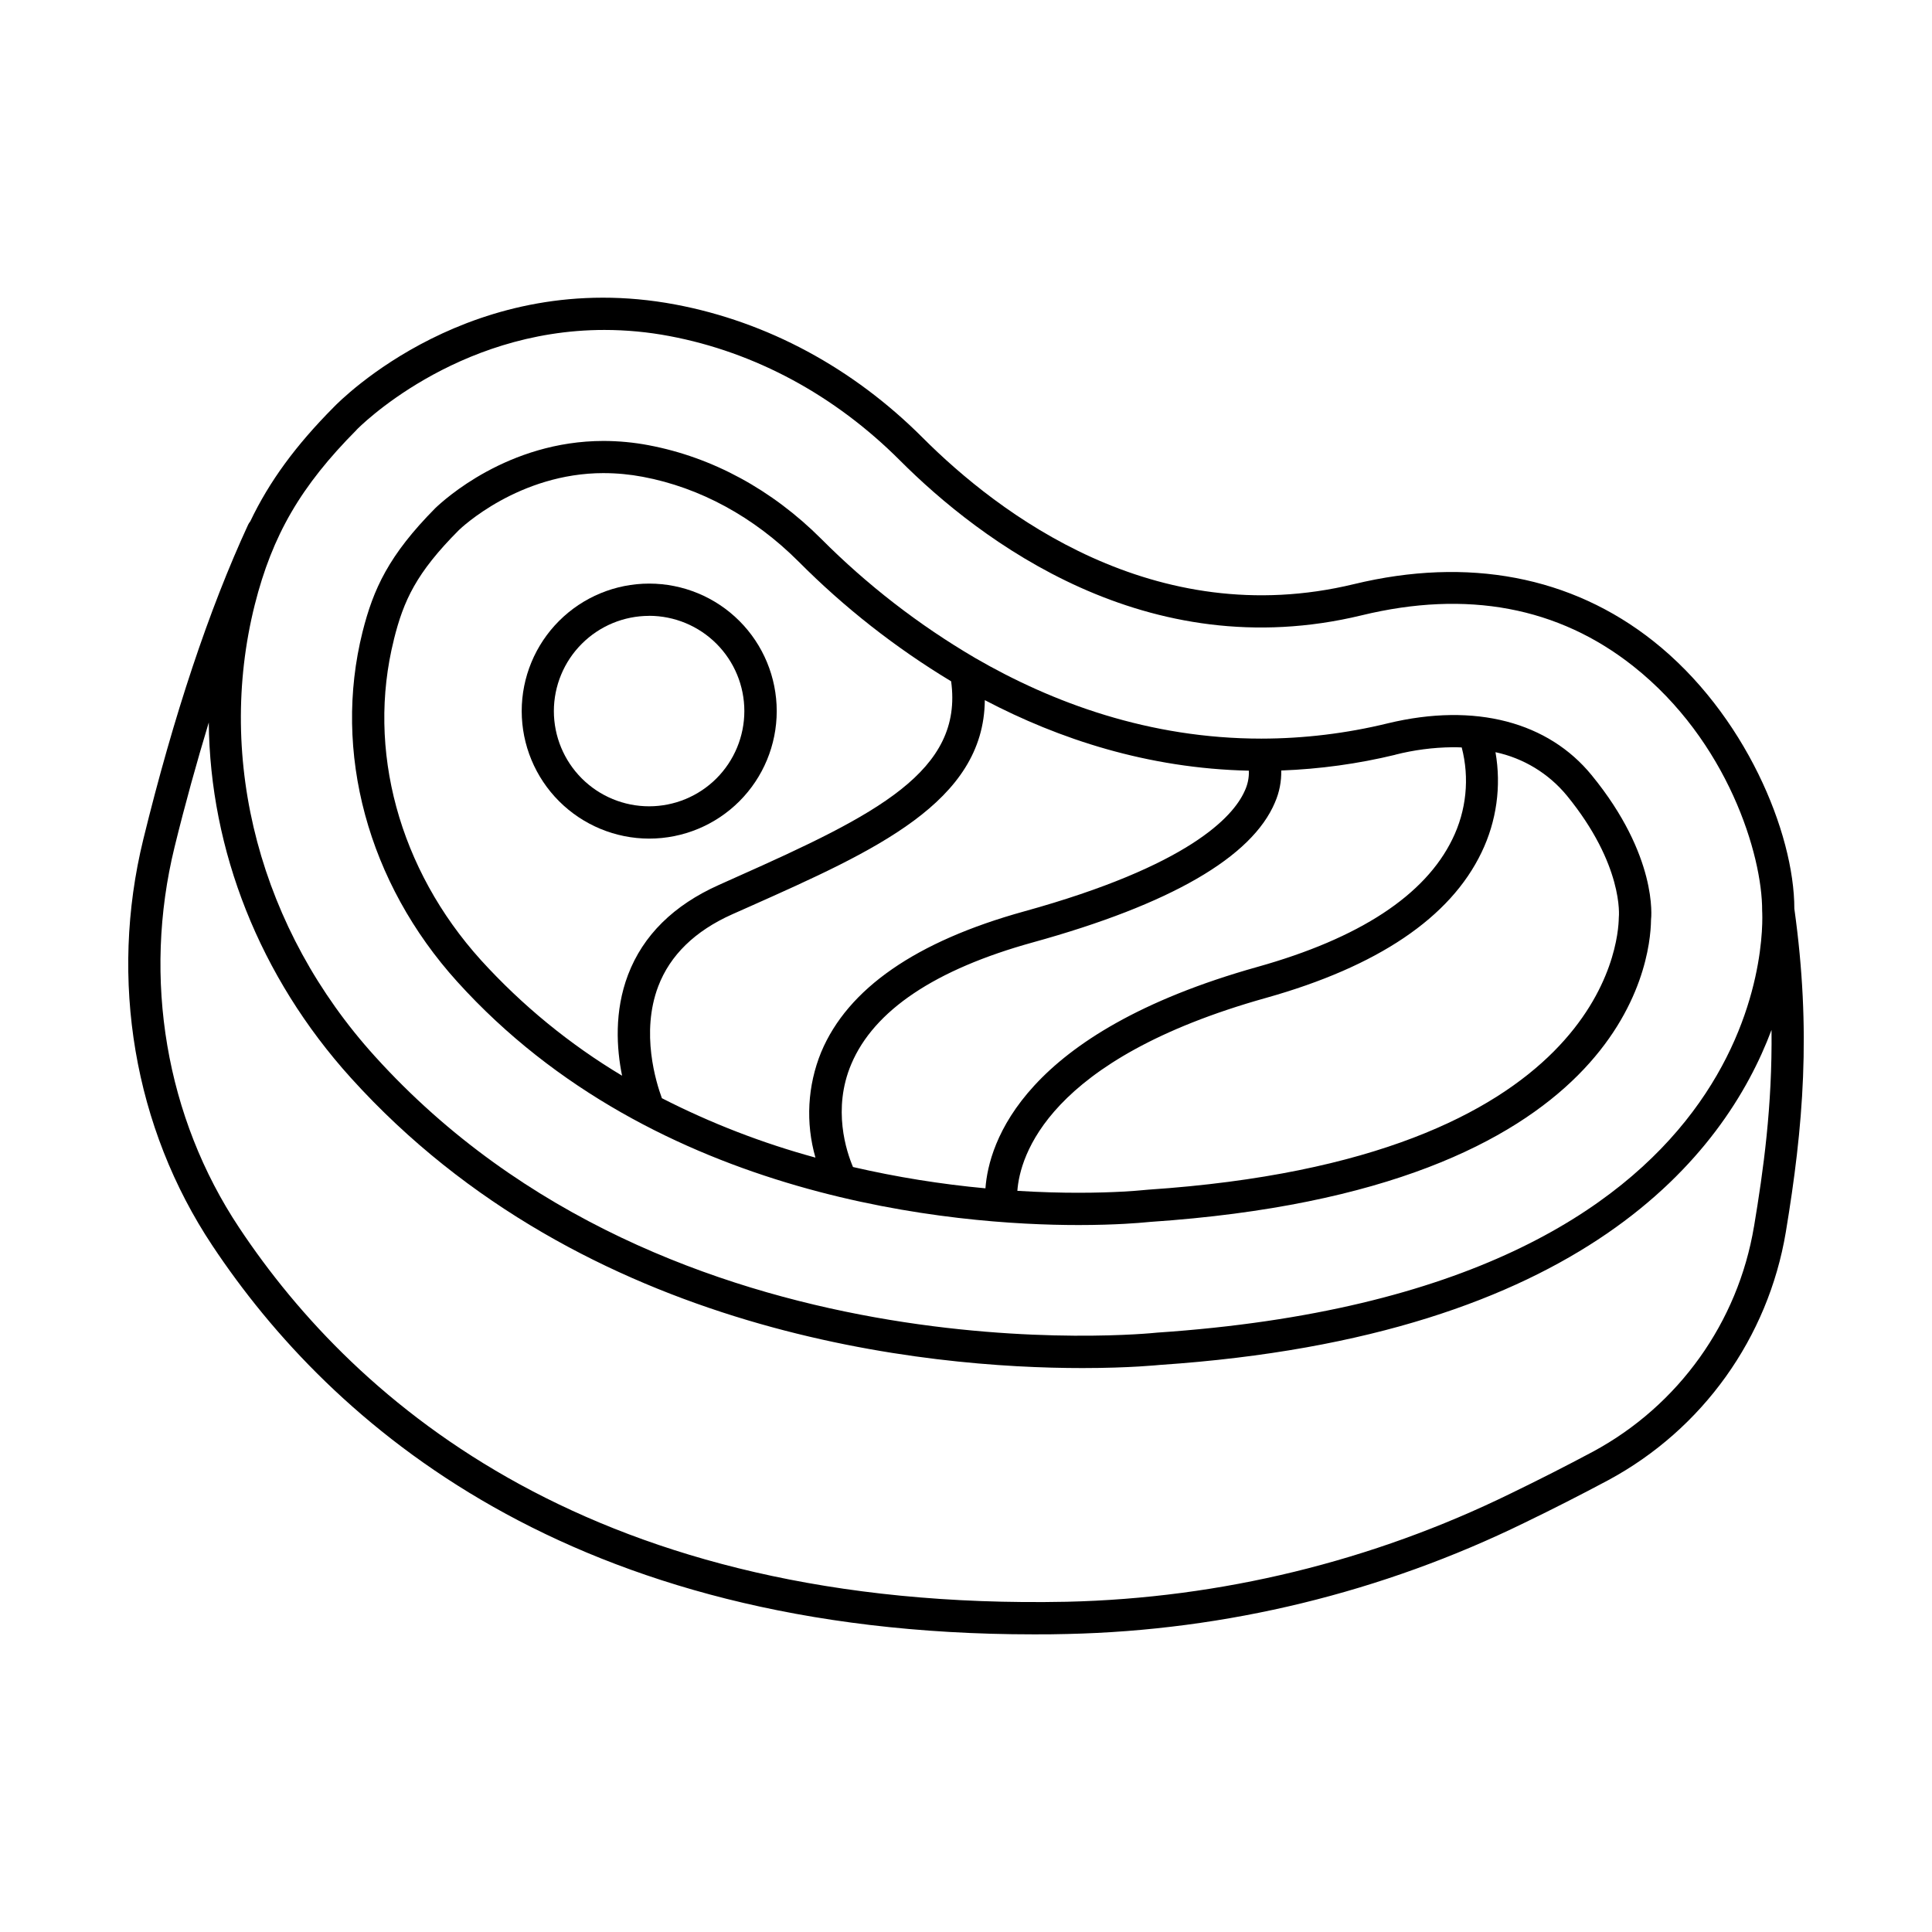
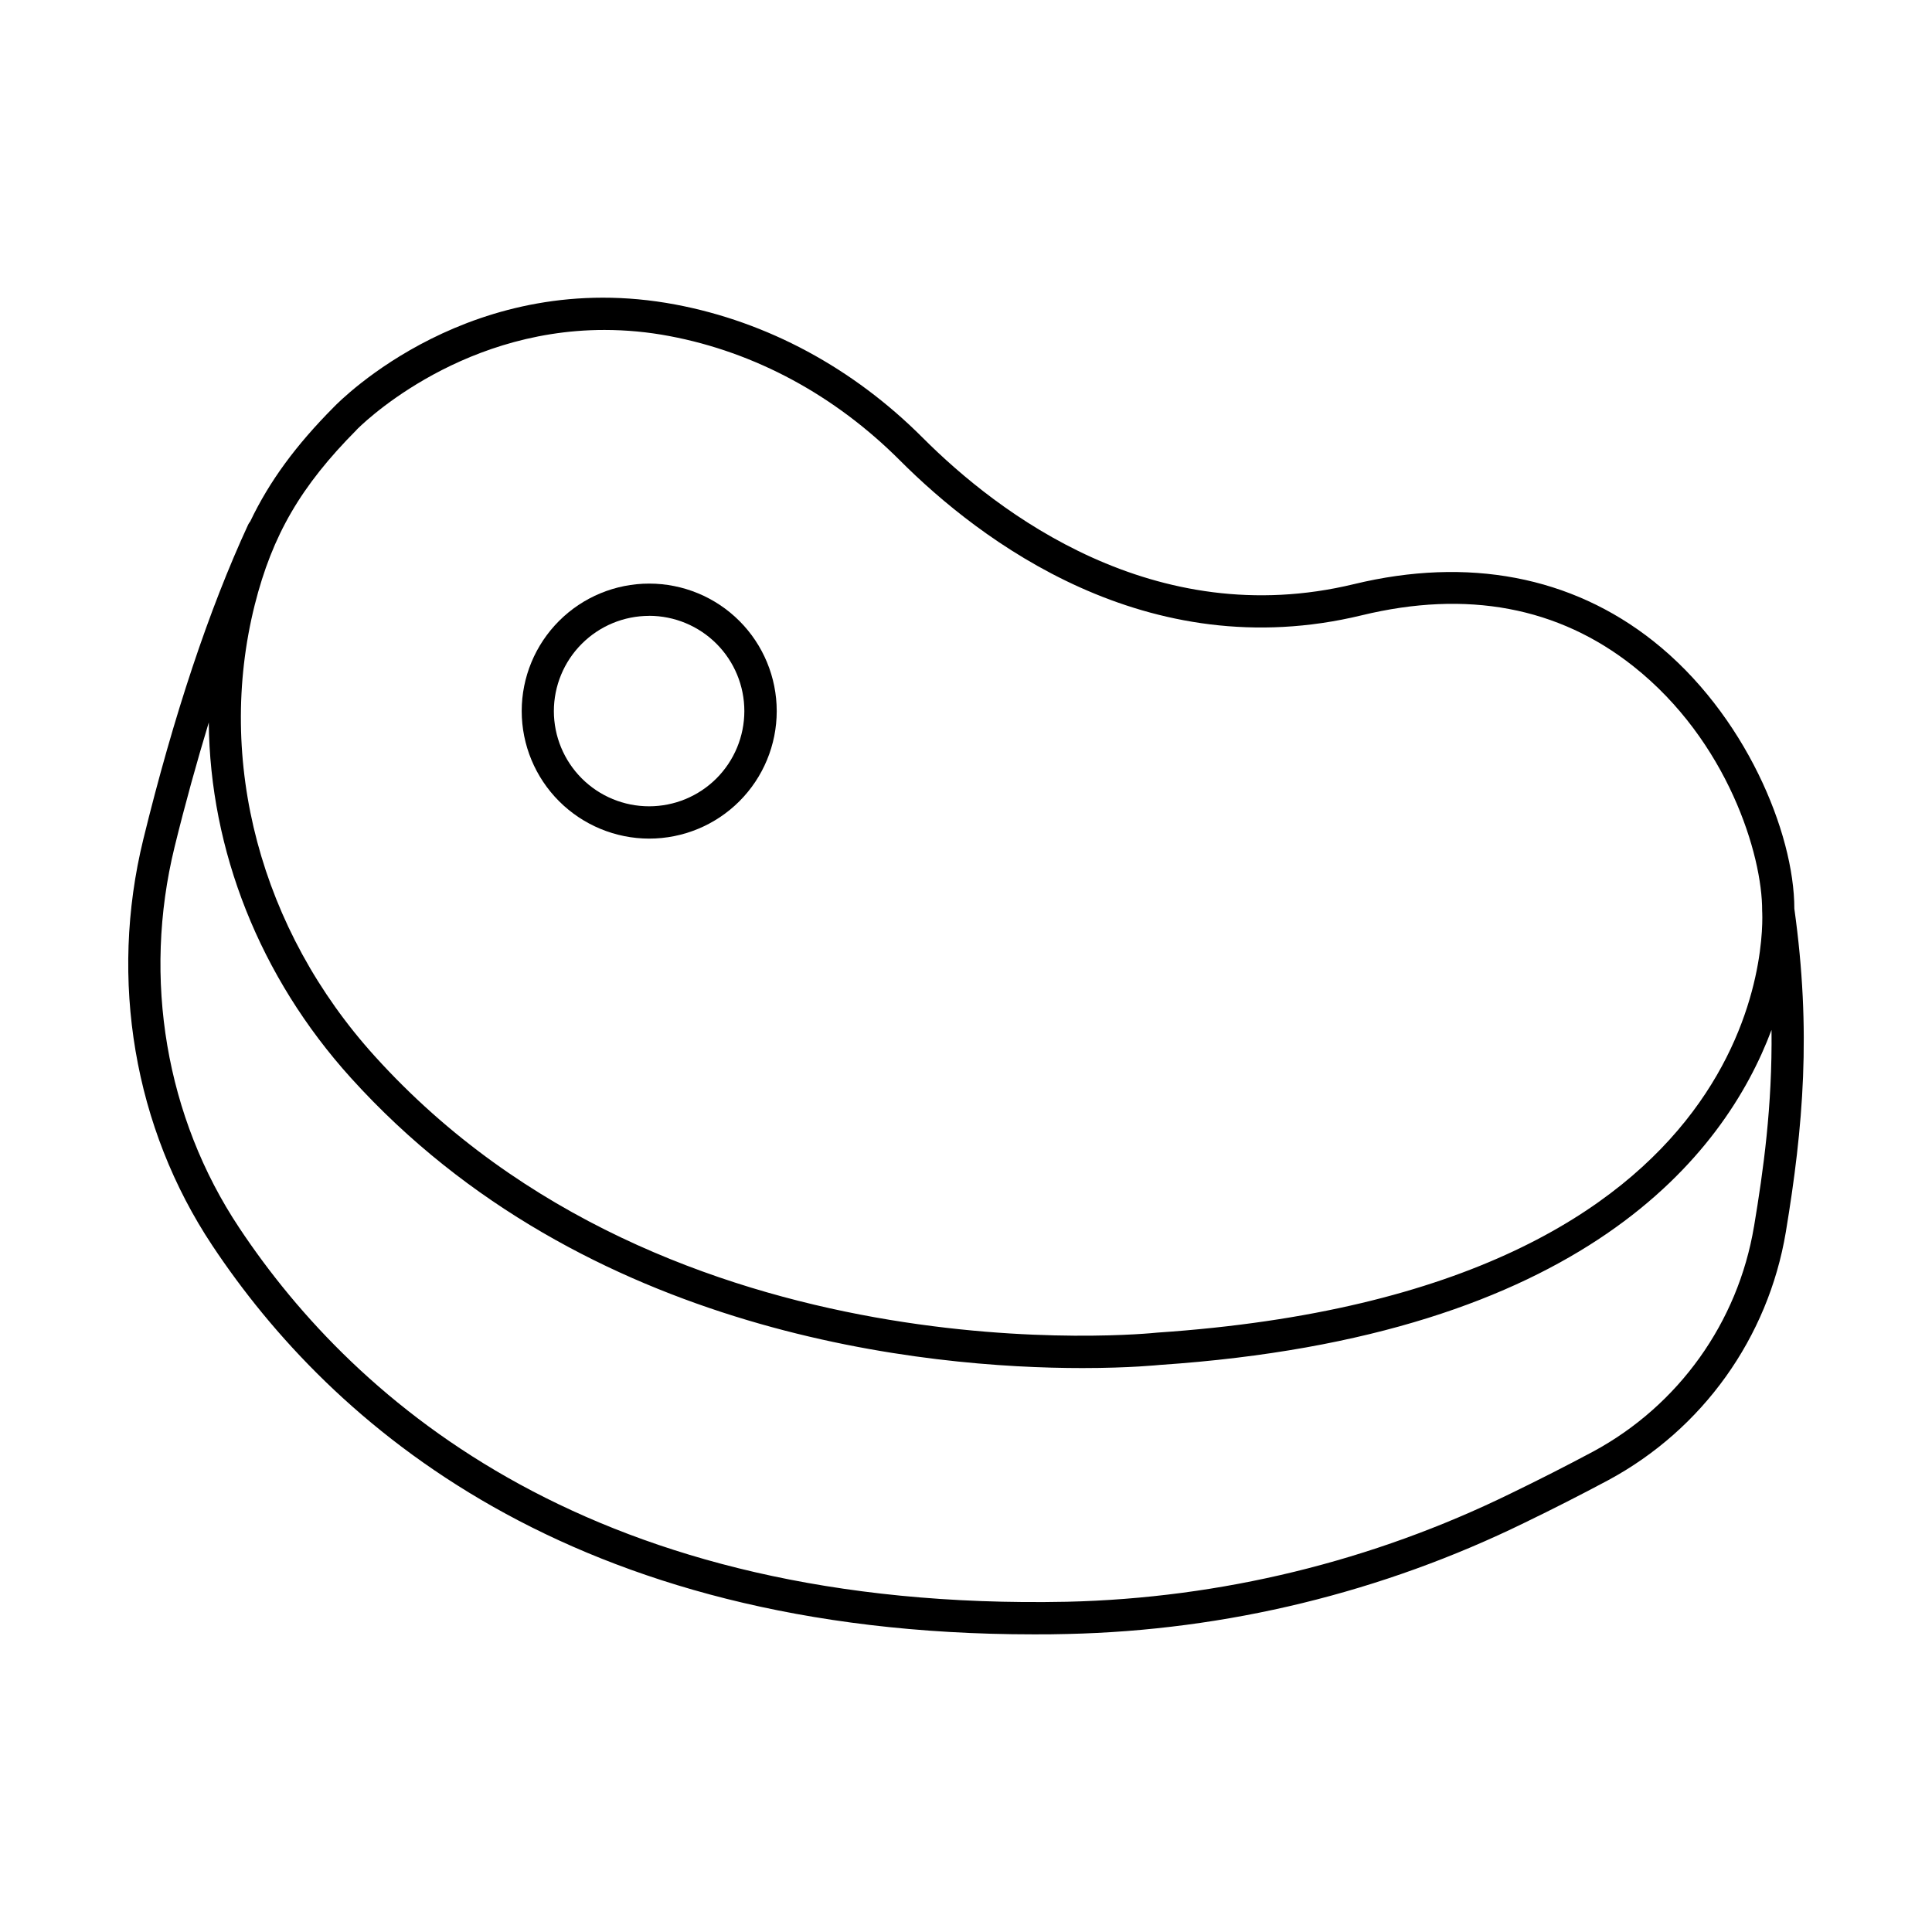
<svg xmlns="http://www.w3.org/2000/svg" fill="#000000" width="800px" height="800px" version="1.1" viewBox="144 144 512 512">
  <g>
    <path d="m316.04 366.24c8.961 0 17.559-3.555 23.895-9.891 6.34-6.336 9.902-14.934 9.906-23.895 0-8.961-3.559-17.559-9.895-23.898-6.336-6.336-14.934-9.898-23.895-9.898s-17.559 3.559-23.895 9.895c-6.34 6.34-9.898 14.934-9.898 23.895 0.008 8.957 3.57 17.547 9.902 23.879 6.336 6.336 14.922 9.898 23.879 9.914zm0-59.039v-0.004c6.691 0.008 13.105 2.672 17.836 7.406 4.731 4.734 7.387 11.152 7.383 17.844-0.004 6.695-2.664 13.109-7.394 17.844-4.734 4.731-11.152 7.387-17.844 7.387-6.695 0-13.113-2.656-17.844-7.387-4.734-4.734-7.394-11.148-7.398-17.844 0.008-6.695 2.672-13.113 7.41-17.844 4.734-4.734 11.156-7.391 17.852-7.394z" />
-     <path d="m429.75 468.65c10.184 0 16.727-0.621 17.543-0.699l1.543-0.137c125.43-8.453 132.57-68.516 132.7-80.02 0.09-0.68 1.812-16.945-15.742-38.375-11.406-13.965-30.691-19.363-54.062-13.719h0.004c-10.953 2.672-22.184 4.027-33.457 4.043-29.727 0-55.398-9.516-75.875-21.383l-0.156-0.098h-0.004c-14.812-8.695-28.449-19.258-40.578-31.426-13.059-13.066-28.859-21.648-45.715-24.836l-0.004-0.004c-3.945-0.75-7.957-1.129-11.973-1.141-25.426 0-42.441 15.742-44.594 17.789-12.391 12.5-16.453 21.504-19.297 32.789-7.981 31.863 1.398 66.52 25.082 92.711 52.613 58.215 132.62 64.504 164.58 64.504zm-111.3-63.293c3.141-8.234 9.73-14.652 19.602-19.059l4.625-2.055c33.094-14.762 62.082-27.641 62.309-54.699 19.543 10.262 43.117 18.105 69.98 18.695v-0.004c0.066 1.906-0.336 3.797-1.172 5.512-3.031 6.68-14.641 19.68-58.391 31.785-28.652 7.93-46.75 20.477-53.785 37.305v-0.004c-3.629 8.883-4.164 18.727-1.516 27.945-14.07-3.832-27.711-9.105-40.695-15.742-1.527-4.164-5.66-17.328-0.957-29.68zm240.77-50.539c15.016 18.371 13.855 31.863 13.777 32.414-0.09 6.516-4.328 63.961-124.75 72.047l-1.898 0.168c-0.68 0.07-6.887 0.648-16.629 0.648-4.469 0-9.918-0.129-16.109-0.512 0.66-9.055 7.871-34.852 65.848-51.117 29.648-8.316 48.875-21.285 57.16-38.562 3.984-8.25 5.281-17.543 3.699-26.566 7.418 1.586 14.078 5.633 18.902 11.484zm-45.43-10.824v0.004c4.93-1.25 9.988-1.91 15.074-1.969 0.848 0 1.684 0 2.508 0.051 2.117 8.129 1.242 16.754-2.469 24.293-7.231 14.879-24.602 26.281-51.68 33.871-62.309 17.484-71.184 46.66-72.07 58.676h0.004c-11.816-1.094-23.543-2.981-35.102-5.648-1.73-4.074-5.512-15.332-0.461-27.266 6.012-14.238 22.207-25.094 48.129-32.266 36.477-10.086 58.055-22.574 64.168-37.117h-0.004c1.16-2.656 1.723-5.535 1.652-8.434 10.199-0.375 20.332-1.77 30.25-4.172zm-265.41-30.504c2.59-10.344 5.902-17.645 17.23-29.008 0.641-0.621 15.91-15.105 38.375-15.105v0.004c3.488 0.004 6.965 0.336 10.391 0.984 15.152 2.856 29.422 10.617 41.258 22.465h0.004c12.121 12.191 25.699 22.844 40.422 31.723 3.266 23.773-19.68 35.305-56.887 51.875l-4.633 2.078c-12.016 5.363-20.121 13.371-24.098 23.812-3.699 9.723-3.039 19.582-1.586 26.754-13.895-8.32-26.492-18.637-37.391-30.621-21.727-24.039-30.375-55.82-23.086-84.91z" />
    <path d="m619.52 384.84c0-20.133-13.078-51.719-37.391-70.957-21.695-17.172-49.121-22.395-79.301-15.086-52.93 12.793-94.336-18.793-114.29-38.781-18.48-18.508-41.152-30.719-65.555-35.316-53.766-10.105-88.707 25.289-90.578 27.238-9.949 10.027-16.984 19.543-22.082 30.23-0.223 0.273-0.414 0.57-0.57 0.887-10.379 22.484-19.727 50.527-27.777 83.375-9.121 37.227-2.449 76.469 18.301 107.66 31.461 47.359 94.684 103.03 217.65 103.03 2.953 0 5.902 0 8.973-0.098h0.004c42.059-0.949 83.41-11.023 121.2-29.52 7.449-3.602 14.887-7.391 22.129-11.258 24.988-13.473 42.344-37.738 47.027-65.738 4.633-27.949 6.789-53.215 2.262-85.668zm-381.02-126.94 0.059-0.059c0.285-0.297 25.871-26.402 65.625-26.402 5.781 0.004 11.547 0.547 17.23 1.625 22.699 4.281 43.816 15.676 61.078 32.953 21.234 21.266 65.367 54.84 122.35 41.051 27.926-6.781 52.152-2.223 71.988 13.48 25.031 19.809 34.234 50.094 34.156 64.824 0.246 4.102 4.043 100.71-160.39 111.79-1.277 0.148-128.91 13.453-207.29-73.277-30.289-33.457-42.176-78.207-31.793-119.62 4.668-18.484 12.223-31.484 26.984-46.34zm370.32 211.17c-4.242 25.379-19.969 47.375-42.609 59.602-7.144 3.816-14.496 7.547-21.844 11.109-36.68 17.965-76.824 27.762-117.66 28.703-124.99 2.547-188.26-52.371-219.32-99.121-19.434-29.215-25.672-65.996-17.121-100.91 2.824-11.512 5.902-22.555 9.062-32.992 0.305 33.809 13.441 67.402 37.668 94.199 61.992 68.605 153.36 76.891 193.85 76.891 12.633 0 20.309-0.816 20.586-0.836 112.18-7.566 149.62-55.676 162.04-88.777 0.227 20.301-2.164 37.234-4.644 52.133z" />
  </g>
</svg>